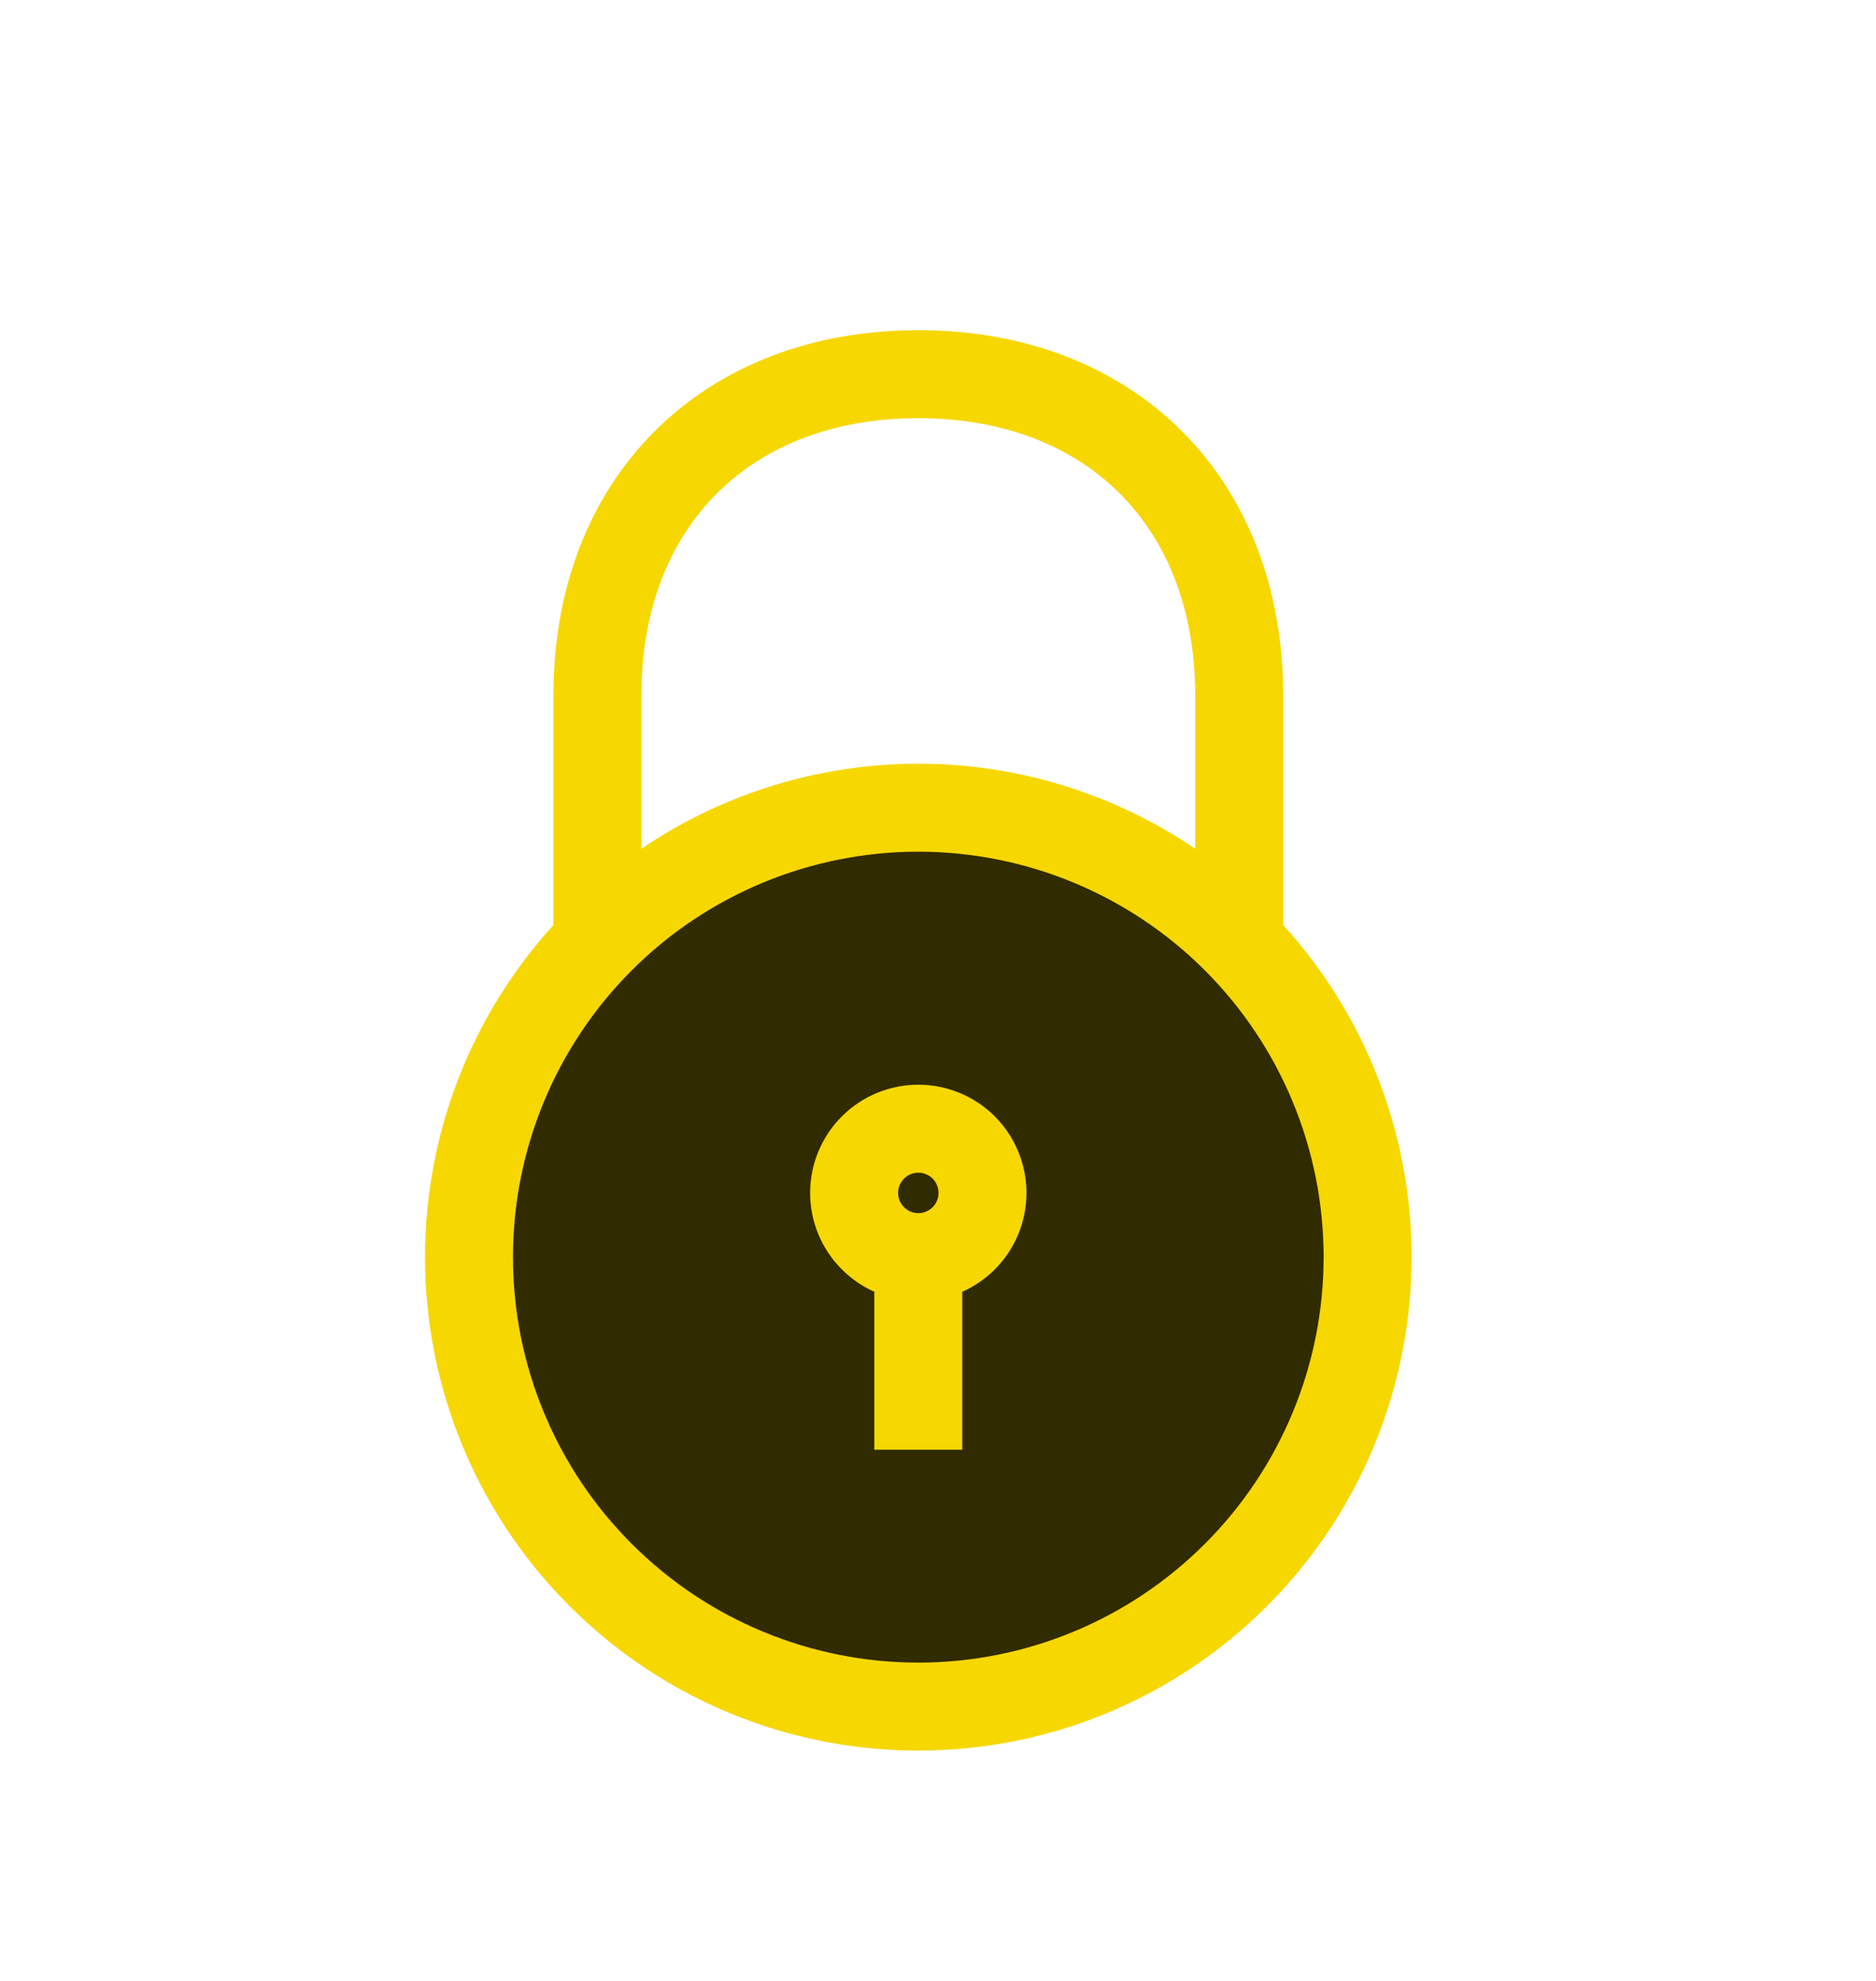
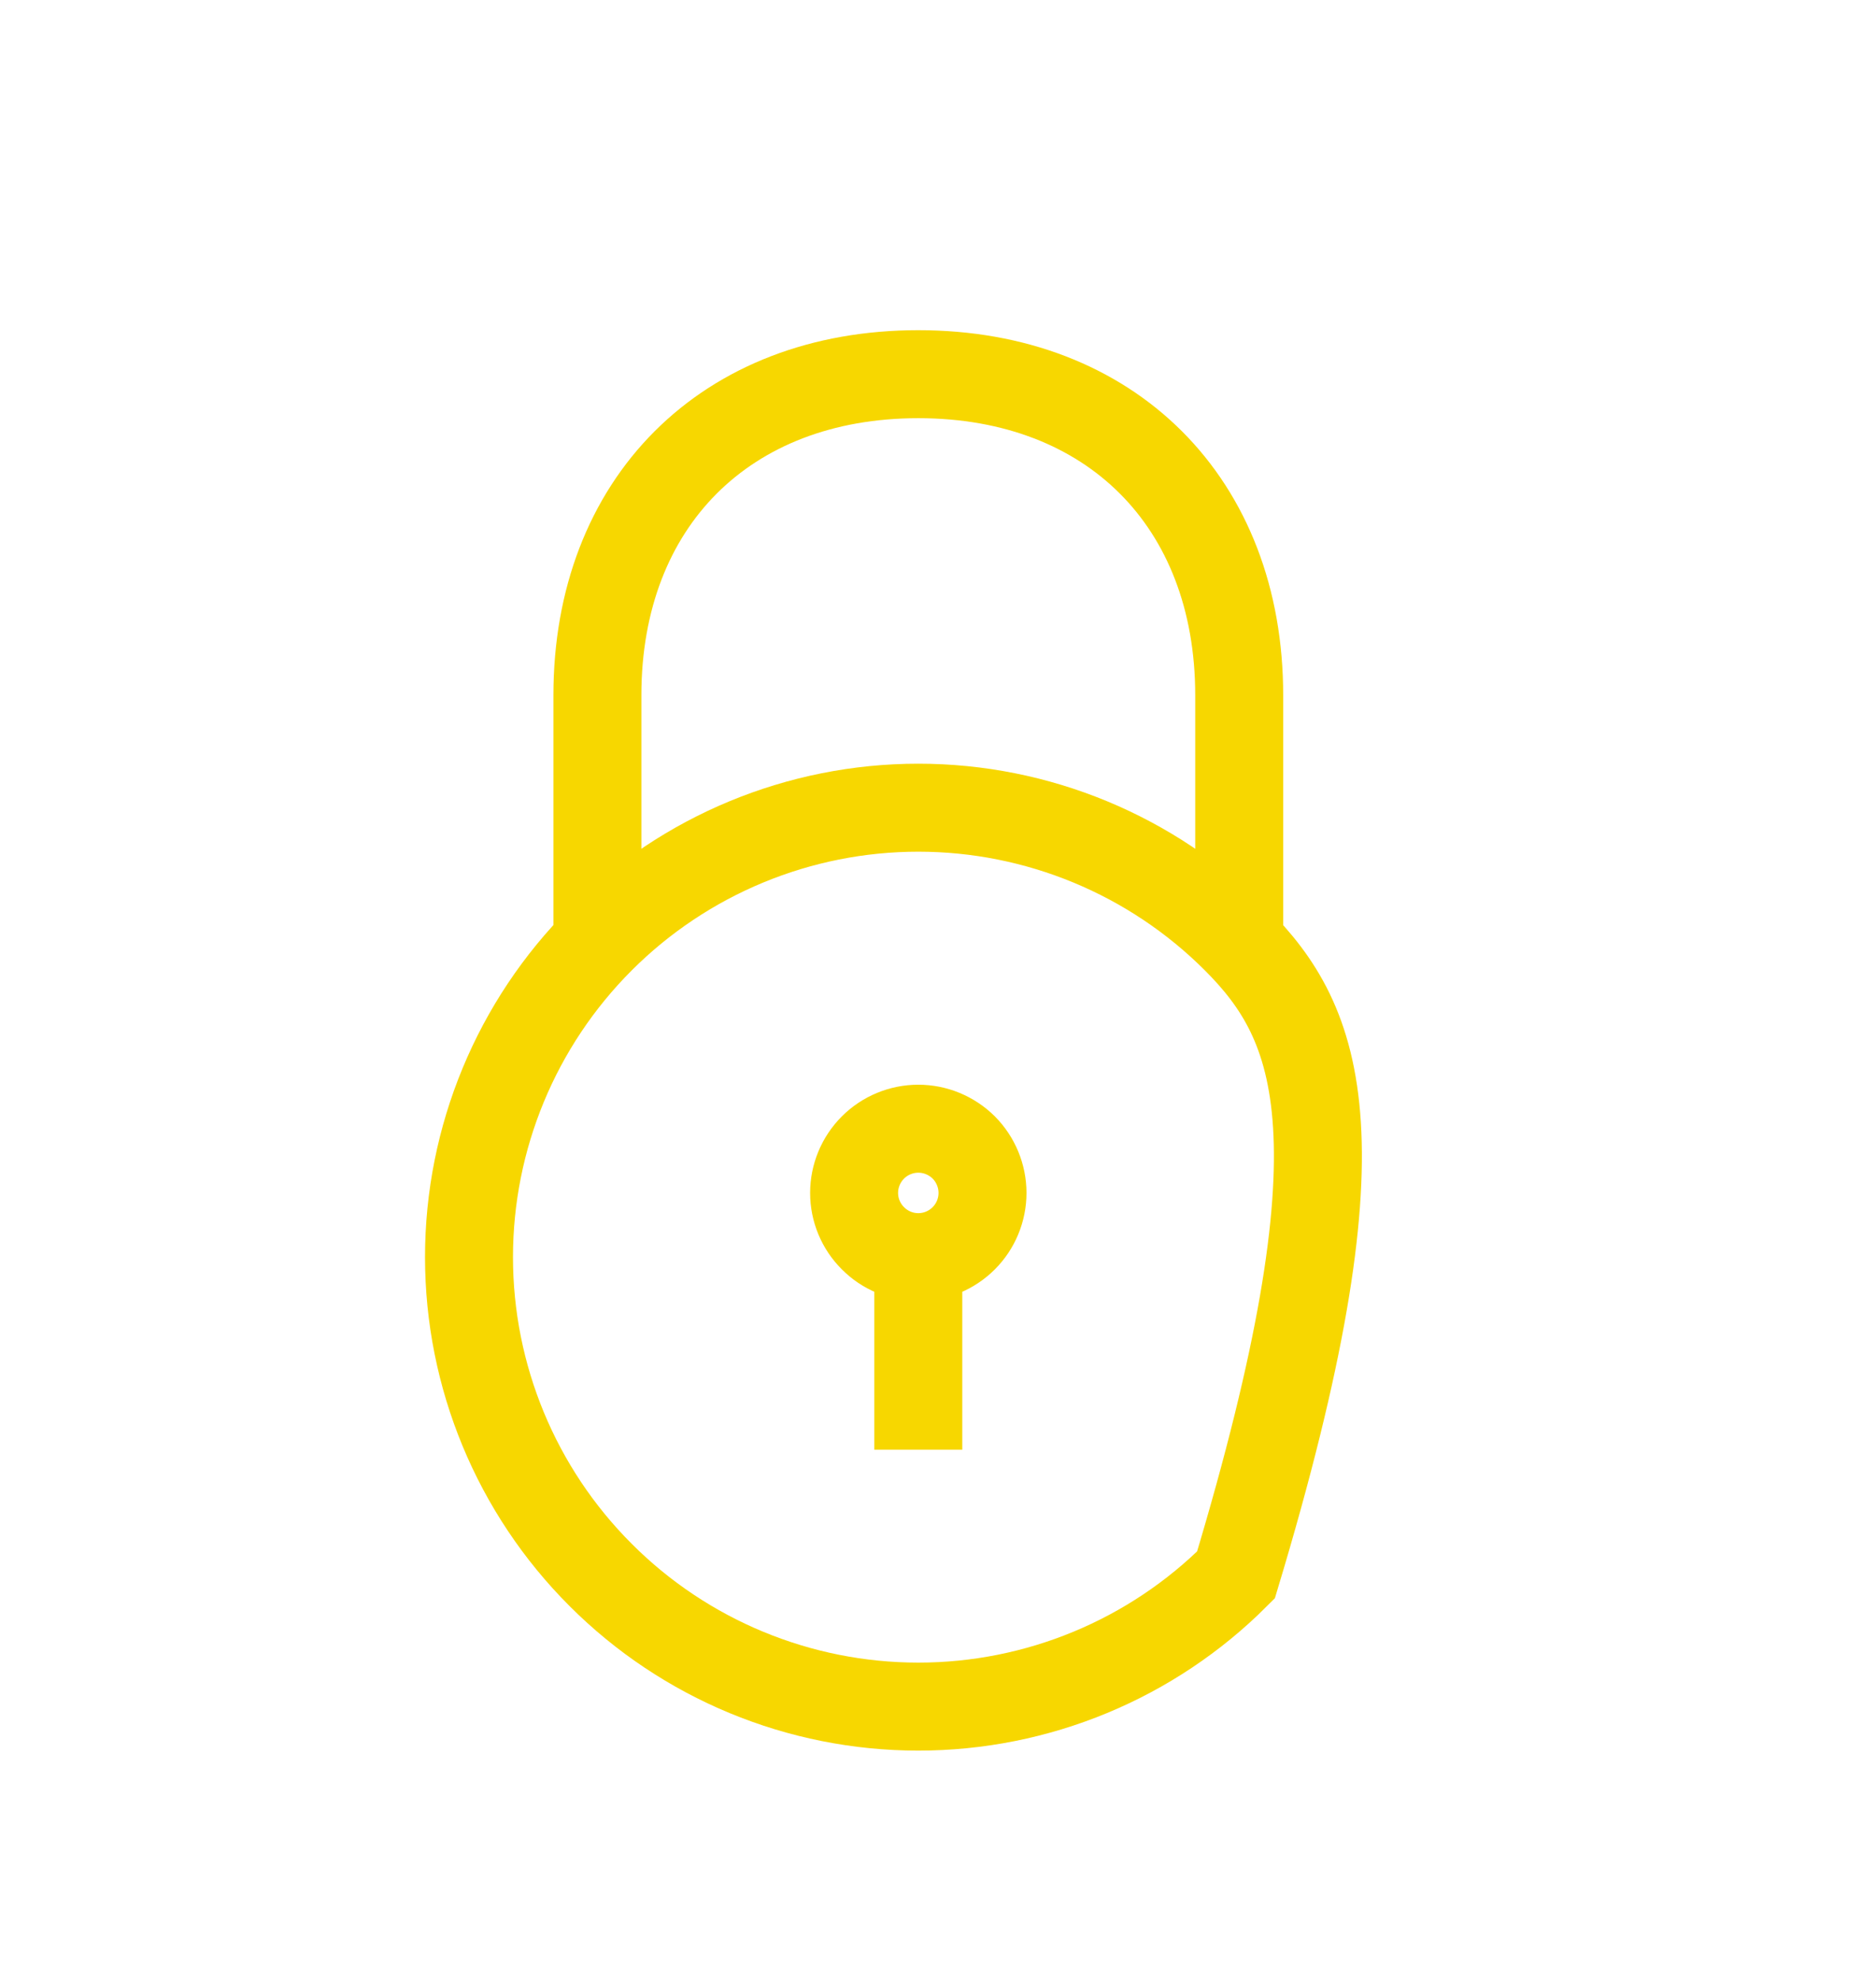
<svg xmlns="http://www.w3.org/2000/svg" width="18" height="19" viewBox="0 0 18 19" fill="none">
-   <ellipse cx="8.719" cy="12.056" rx="4.219" ry="3.908" fill="#312B00" />
-   <path d="M5.732 8.978V6.669C5.732 4.821 6.963 3.589 8.811 3.589C10.659 3.589 11.89 4.821 11.89 6.669V8.978M8.811 11.877V13.905M8.811 16.369C9.954 16.369 11.051 15.915 11.859 15.106C12.668 14.298 13.122 13.201 13.122 12.058C13.122 10.914 12.668 9.818 11.859 9.009C11.051 8.201 9.954 7.747 8.811 7.747C7.668 7.747 6.571 8.201 5.763 9.009C4.954 9.818 4.5 10.914 4.5 12.058C4.5 13.201 4.954 14.298 5.763 15.106C6.571 15.915 7.668 16.369 8.811 16.369ZM8.811 12.058C8.974 12.058 9.131 11.993 9.247 11.877C9.362 11.762 9.427 11.605 9.427 11.442C9.427 11.279 9.362 11.122 9.247 11.006C9.131 10.891 8.974 10.826 8.811 10.826C8.648 10.826 8.491 10.891 8.376 11.006C8.26 11.122 8.195 11.279 8.195 11.442C8.195 11.605 8.26 11.762 8.376 11.877C8.491 11.993 8.648 12.058 8.811 12.058Z" stroke="#F7D700" stroke-width="0.844" />
+   <path d="M5.732 8.978V6.669C5.732 4.821 6.963 3.589 8.811 3.589C10.659 3.589 11.89 4.821 11.89 6.669V8.978M8.811 11.877V13.905M8.811 16.369C9.954 16.369 11.051 15.915 11.859 15.106C13.122 10.914 12.668 9.818 11.859 9.009C11.051 8.201 9.954 7.747 8.811 7.747C7.668 7.747 6.571 8.201 5.763 9.009C4.954 9.818 4.5 10.914 4.5 12.058C4.5 13.201 4.954 14.298 5.763 15.106C6.571 15.915 7.668 16.369 8.811 16.369ZM8.811 12.058C8.974 12.058 9.131 11.993 9.247 11.877C9.362 11.762 9.427 11.605 9.427 11.442C9.427 11.279 9.362 11.122 9.247 11.006C9.131 10.891 8.974 10.826 8.811 10.826C8.648 10.826 8.491 10.891 8.376 11.006C8.26 11.122 8.195 11.279 8.195 11.442C8.195 11.605 8.26 11.762 8.376 11.877C8.491 11.993 8.648 12.058 8.811 12.058Z" stroke="#F7D700" stroke-width="0.844" />
</svg>